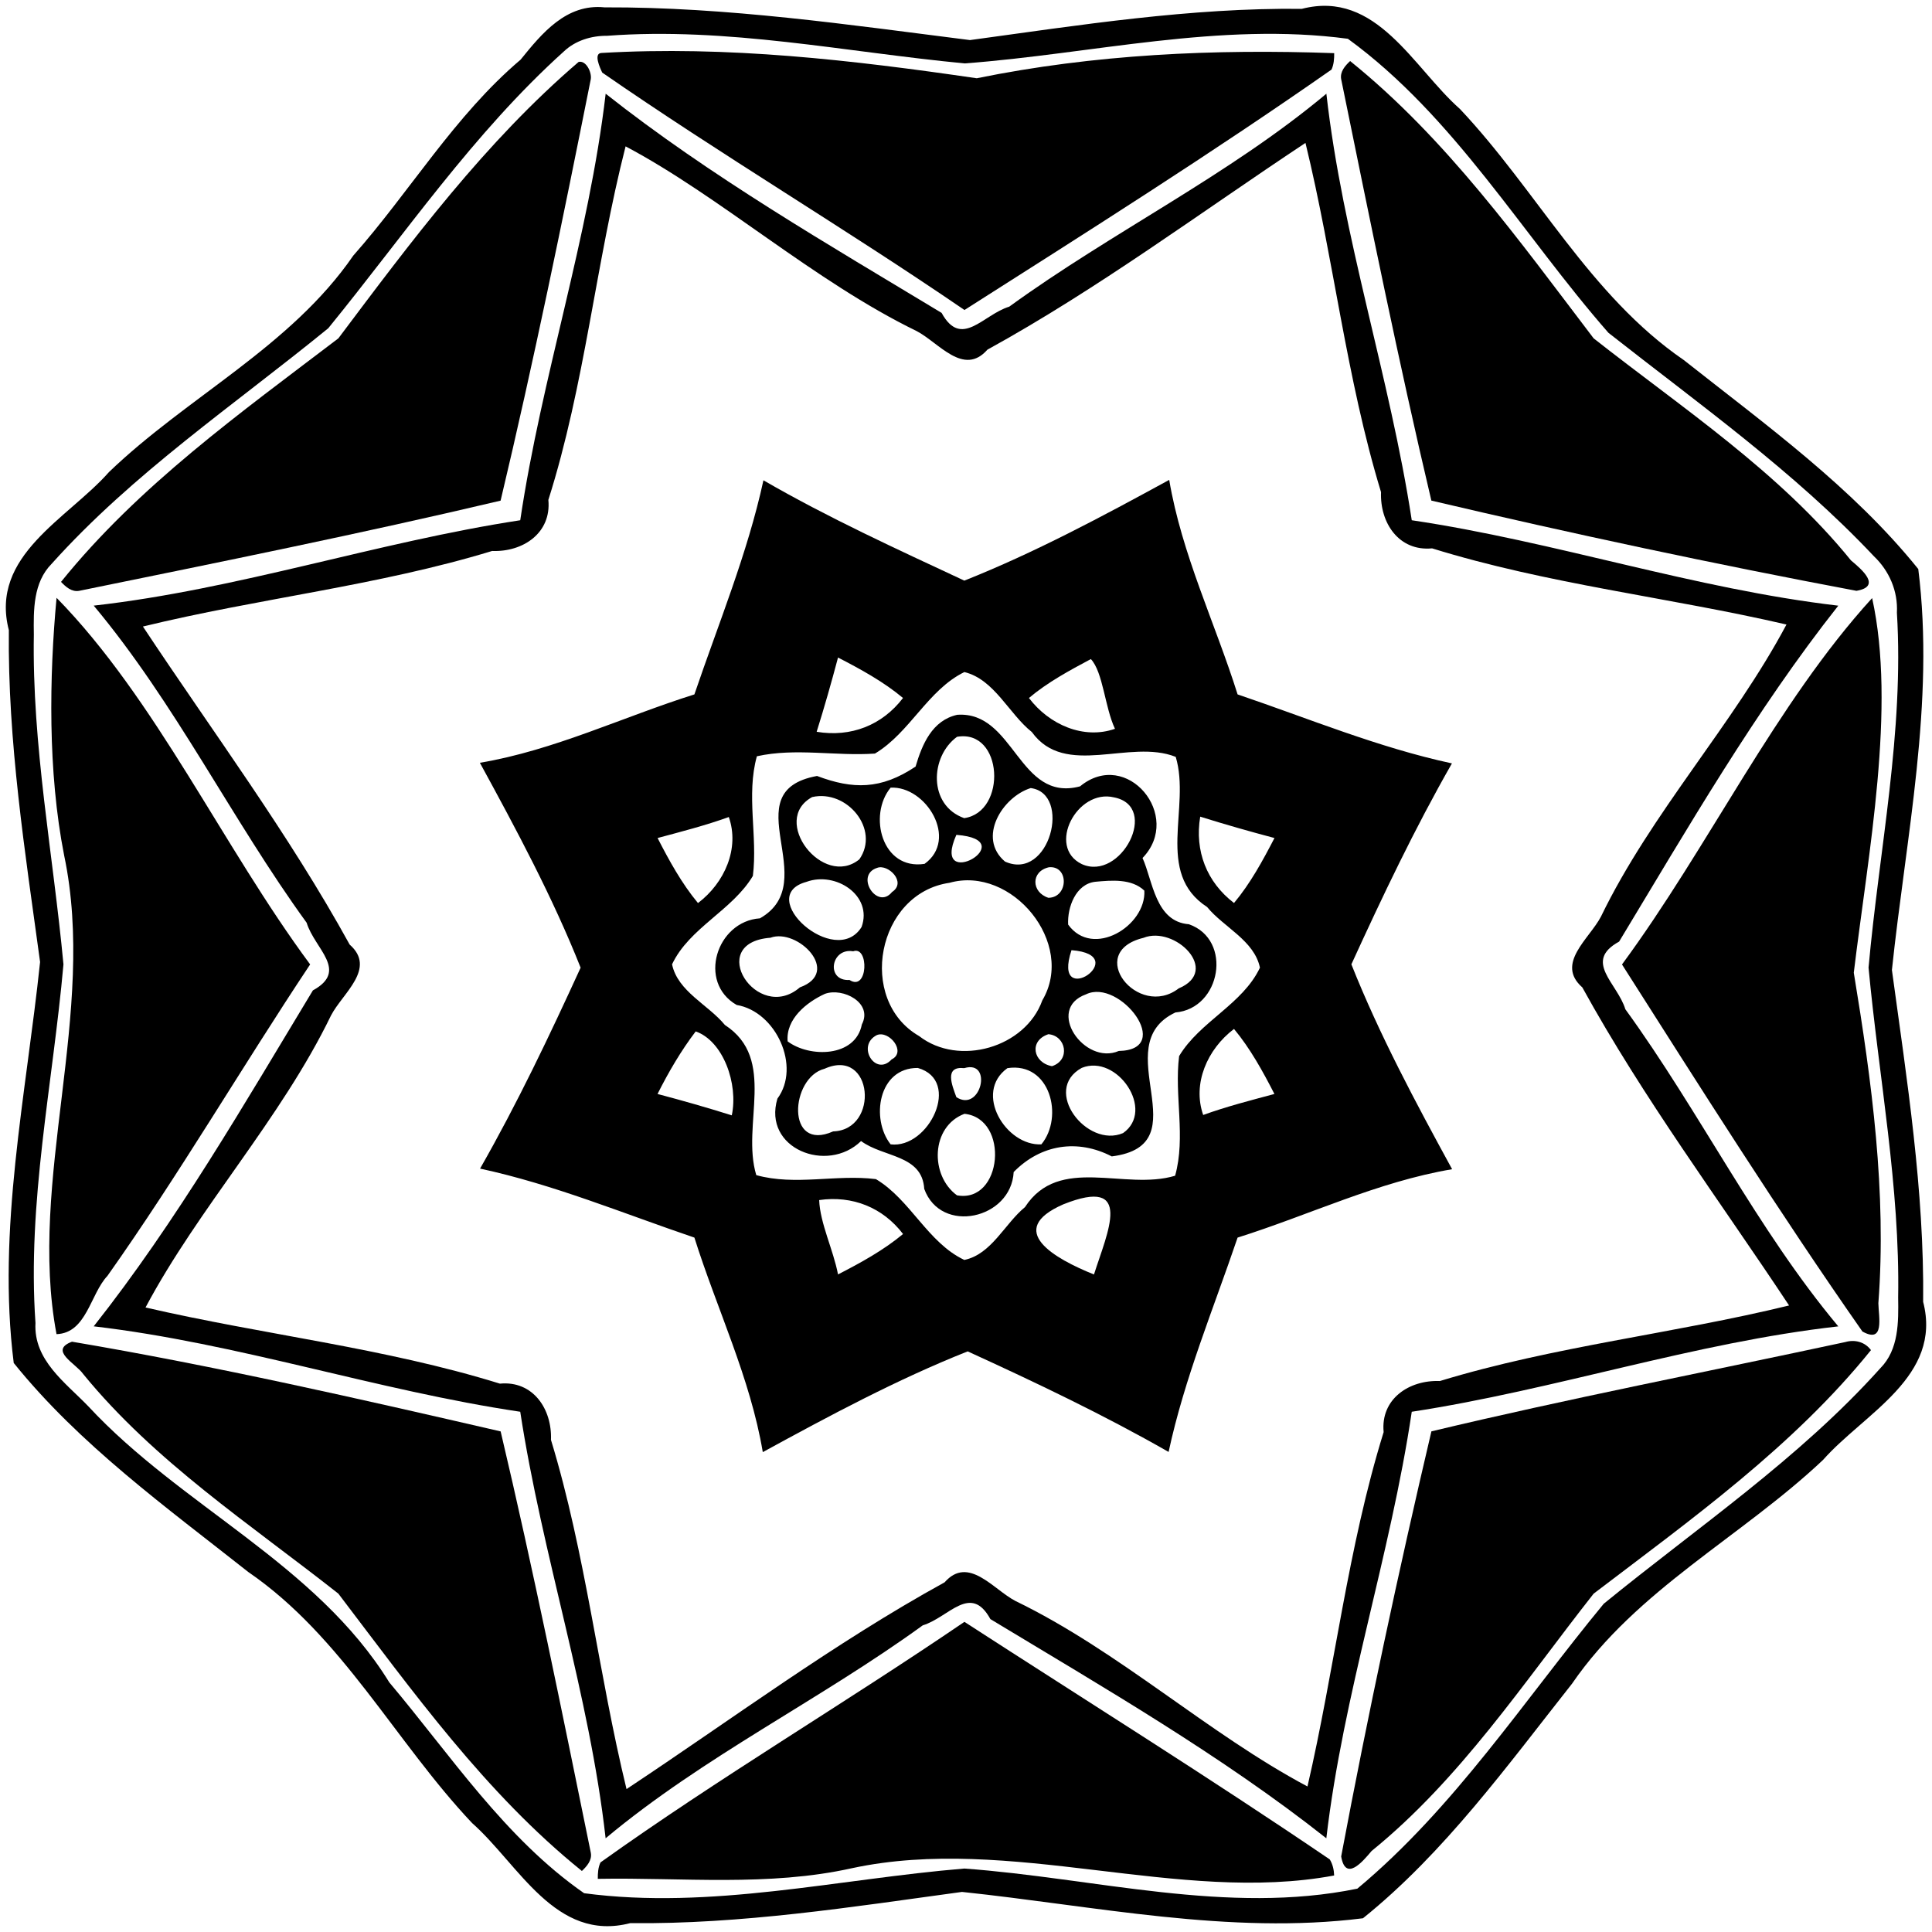
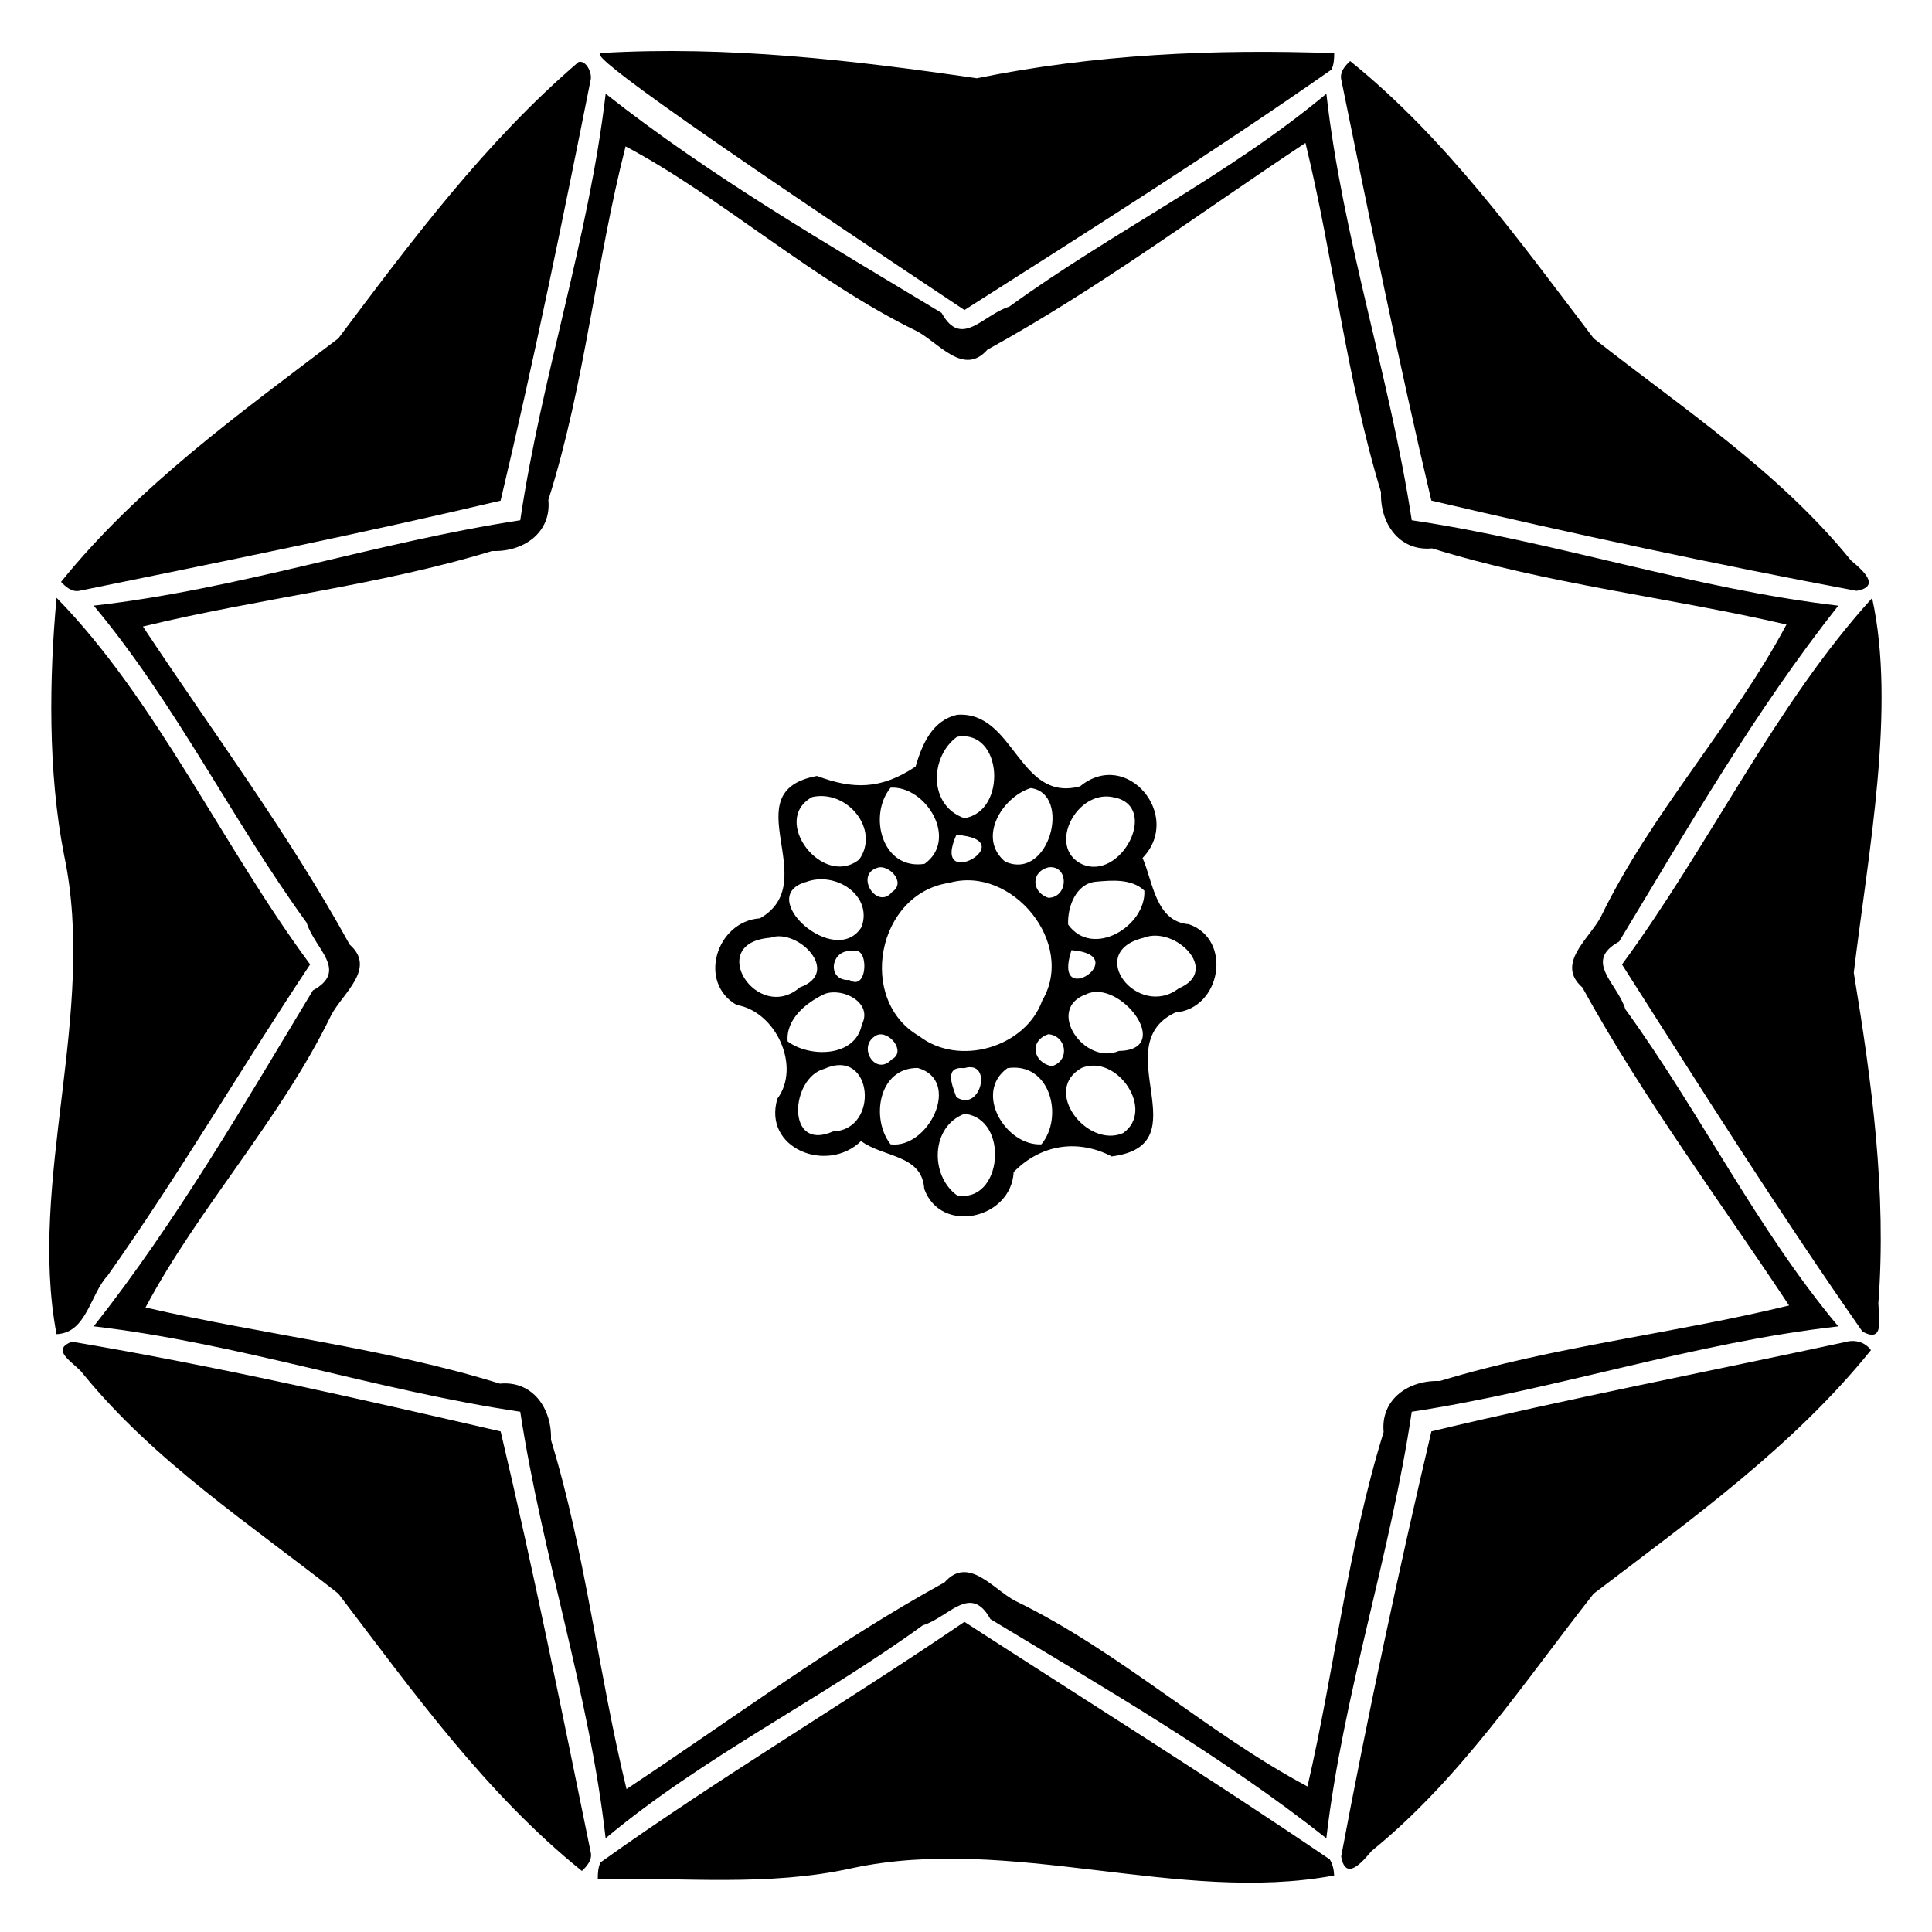
<svg xmlns="http://www.w3.org/2000/svg" width="415pt" height="415pt" viewBox="0 0 415 415" version="1.1">
-   <path fill="#000000" opacity="1.00" d=" M 129.85 1.58 C 156.19 1.48 182.30 5.32 208.36 8.61 C 232.02 5.38 255.69 1.64 279.64 1.90 C 295.71 -2.26 303.56 14.54 313.60 23.41 C 330.12 40.92 341.47 63.47 361.67 77.33 C 379.30 91.26 397.93 104.69 412.05 122.23 C 415.66 150.87 409.39 179.83 406.39 208.36 C 409.62 232.02 413.36 255.69 413.10 279.64 C 417.26 295.71 400.46 303.56 391.59 313.60 C 374.08 330.12 351.53 341.47 337.67 361.67 C 323.74 379.30 310.31 397.93 292.77 412.05 C 264.13 415.66 235.17 409.39 206.64 406.39 C 182.98 409.62 159.31 413.36 135.36 413.10 C 119.29 417.26 111.44 400.46 101.40 391.59 C 84.88 374.08 73.53 351.53 53.33 337.67 C 35.70 323.74 17.07 310.31 2.95 292.77 C -0.66 264.13 5.61 235.17 8.61 206.64 C 5.38 182.98 1.64 159.31 1.90 135.36 C -2.26 119.29 14.54 111.44 23.41 101.40 C 40.25 85.21 62.44 74.47 75.89 54.90 C 88.11 41.08 97.64 24.85 111.83 12.81 C 116.39 7.18 121.64 0.74 129.85 1.58 M 130.40 7.69 C 127.02 7.66 123.58 8.71 121.11 11.06 C 101.68 28.57 86.93 50.37 70.51 70.51 C 50.39 86.93 28.56 101.64 11.10 121.10 C 7.12 125.11 7.19 131.04 7.27 136.29 C 6.86 160.08 11.42 183.56 13.63 207.15 C 11.35 232.78 5.81 258.34 7.62 284.18 C 7.18 292.17 14.03 296.96 18.95 302.06 C 38.96 323.64 67.88 335.86 83.62 361.38 C 96.81 377.03 108.50 394.88 125.47 406.67 C 152.68 410.29 180.03 403.61 207.15 401.37 C 235.18 403.41 263.70 411.41 291.56 405.69 C 312.41 388.32 327.37 365.25 344.49 344.49 C 364.61 328.07 386.44 313.36 403.90 293.90 C 407.88 289.89 407.81 283.96 407.73 278.71 C 408.14 254.92 403.58 231.44 401.37 207.85 C 403.65 182.47 409.03 157.19 407.46 131.60 C 407.71 126.97 405.81 122.61 402.51 119.47 C 385.42 101.32 365.01 86.84 345.50 71.49 C 327.05 50.43 312.43 25.02 289.53 8.33 C 262.11 4.65 234.56 11.58 207.21 13.62 C 181.66 11.19 156.15 5.75 130.40 7.69 Z" />
-   <path fill="#000000" opacity="1.00" d=" M 129.14 11.38 C 156.25 9.79 183.07 12.91 209.81 16.81 C 235.06 11.66 260.84 10.49 286.59 11.42 C 286.60 12.62 286.52 13.86 286.01 14.95 C 260.43 32.84 233.34 49.93 207.17 66.59 C 181.64 49.11 154.81 33.22 129.36 15.59 C 128.85 14.53 127.48 11.51 129.14 11.38 Z" />
+   <path fill="#000000" opacity="1.00" d=" M 129.14 11.38 C 156.25 9.79 183.07 12.91 209.81 16.81 C 235.06 11.66 260.84 10.49 286.59 11.42 C 286.60 12.62 286.52 13.86 286.01 14.95 C 260.43 32.84 233.34 49.93 207.17 66.59 C 128.85 14.53 127.48 11.51 129.14 11.38 Z" />
  <path fill="#000000" opacity="1.00" d=" M 124.29 13.30 C 125.90 12.92 127.15 15.54 126.90 17.02 C 120.87 47.25 114.65 77.65 107.53 107.54 C 77.61 114.61 47.23 120.74 17.02 126.91 C 15.41 127.21 14.13 126.07 13.11 124.99 C 29.74 104.35 51.65 88.69 72.68 72.68 C 88.46 51.67 104.23 30.49 124.29 13.30 Z" />
  <path fill="#000000" opacity="1.00" d=" M 290.01 13.11 C 310.65 29.74 326.31 51.65 342.32 72.68 C 361.45 87.73 382.11 101.29 397.60 120.38 C 399.94 122.34 404.24 125.98 398.77 126.91 C 368.25 121.17 337.61 114.62 307.46 107.53 C 300.39 77.61 294.26 47.23 288.09 17.02 C 287.79 15.41 288.93 14.13 290.01 13.11 Z" />
  <path fill="#000000" opacity="1.00" d=" M 130.10 20.13 C 152.58 37.90 178.08 52.60 202.26 67.21 C 206.52 74.98 211.17 67.58 216.79 65.87 C 238.94 49.79 263.91 37.69 284.91 20.13 C 288.40 51.12 298.54 80.95 303.25 111.75 C 334.12 116.34 363.83 126.47 394.87 130.10 C 377.10 152.58 362.40 178.08 347.79 202.26 C 340.02 206.52 347.42 211.17 349.13 216.79 C 365.21 238.94 377.31 263.91 394.87 284.91 C 363.88 288.40 334.05 298.54 303.25 303.25 C 298.66 334.12 288.53 363.83 284.90 394.87 C 262.42 377.10 236.92 362.40 212.74 347.79 C 208.48 340.02 203.83 347.42 198.21 349.13 C 176.06 365.21 151.09 377.31 130.09 394.87 C 126.60 363.88 116.46 334.05 111.75 303.25 C 80.87 298.66 51.17 288.53 20.13 284.90 C 37.90 262.42 52.60 236.92 67.21 212.74 C 74.98 208.48 67.58 203.83 65.87 198.21 C 49.79 176.06 37.69 151.09 20.13 130.09 C 51.12 126.60 80.95 116.46 111.75 111.75 C 116.34 80.87 126.47 51.17 130.10 20.13 M 134.38 31.44 C 127.96 56.55 125.65 82.61 117.79 107.38 C 118.47 114.50 112.33 118.61 105.71 118.35 C 81.21 125.82 55.55 128.52 30.70 134.58 C 45.71 157.25 62.01 179.09 75.11 202.90 C 80.93 208.03 73.60 213.33 71.11 218.11 C 60.32 240.39 42.66 259.41 31.26 280.85 C 56.57 286.71 82.53 289.50 107.38 297.21 C 114.50 296.53 118.61 302.67 118.35 309.29 C 125.82 333.79 128.52 359.45 134.58 384.30 C 157.25 369.29 179.09 352.99 202.90 339.89 C 208.03 334.07 213.33 341.40 218.11 343.89 C 240.39 354.68 259.41 372.34 280.85 383.74 C 286.71 358.43 289.50 332.47 297.21 307.62 C 296.53 300.50 302.67 296.39 309.29 296.65 C 333.79 289.18 359.45 286.48 384.30 280.42 C 369.29 257.75 352.99 235.91 339.89 212.10 C 334.07 206.97 341.40 201.67 343.89 196.89 C 354.68 174.61 372.34 155.59 383.74 134.15 C 358.43 128.29 332.47 125.50 307.62 117.79 C 300.50 118.47 296.39 112.33 296.65 105.71 C 289.18 81.21 286.48 55.55 280.42 30.70 C 257.75 45.71 235.91 62.01 212.10 75.11 C 206.97 80.93 201.67 73.60 196.89 71.11 C 174.85 60.39 154.63 42.15 134.38 31.44 Z" />
-   <path fill="#000000" opacity="1.00" d=" M 163.99 103.17 C 177.92 111.23 192.58 117.92 207.14 124.72 C 222.21 118.74 236.86 110.89 251.15 103.08 C 253.84 119.05 261.01 133.81 265.84 149.16 C 281.09 154.33 296.07 160.58 311.88 163.98 C 303.90 177.94 296.97 192.51 290.28 207.14 C 296.26 222.21 304.11 236.86 311.92 251.15 C 295.95 253.84 281.19 261.01 265.84 265.84 C 260.67 281.09 254.42 296.07 251.02 311.88 C 237.06 303.90 222.49 296.97 207.86 290.28 C 192.79 296.26 178.14 304.11 163.85 311.92 C 161.16 295.95 153.99 281.19 149.16 265.84 C 133.91 260.67 118.93 254.42 103.12 251.02 C 111.10 237.06 118.02 222.49 124.72 207.86 C 118.74 192.79 110.89 178.14 103.08 163.85 C 119.05 161.16 133.81 153.99 149.16 149.16 C 154.33 133.93 160.55 118.95 163.99 103.17 M 180.01 141.24 C 178.59 146.59 177.08 151.91 175.42 157.19 C 182.80 158.42 189.50 155.78 193.97 149.93 C 189.77 146.42 184.87 143.75 180.01 141.24 M 234.32 141.57 C 229.71 144.03 225.02 146.56 221.02 149.93 C 225.38 155.69 232.79 158.90 239.50 156.55 C 237.32 151.94 236.95 144.39 234.32 141.57 M 207.15 144.36 C 199.29 148.20 195.46 157.37 187.94 161.87 C 179.49 162.46 170.94 160.60 162.58 162.45 C 160.25 170.82 162.78 179.62 161.72 188.15 C 157.30 195.56 148.07 199.28 144.36 207.14 C 145.58 212.99 152.14 215.81 155.71 220.17 C 166.99 227.50 159.17 241.55 162.45 252.42 C 170.82 254.75 179.62 252.21 188.15 253.28 C 195.56 257.70 199.28 266.93 207.14 270.64 C 212.99 269.42 215.81 262.86 220.17 259.29 C 227.50 248.00 241.55 255.83 252.42 252.55 C 254.75 244.18 252.21 235.38 253.28 226.85 C 257.70 219.44 266.93 215.72 270.64 207.86 C 269.42 202.01 262.86 199.19 259.29 194.83 C 248.00 187.50 255.83 173.45 252.55 162.58 C 242.63 158.62 228.82 167.20 221.64 157.24 C 216.71 153.33 213.60 145.93 207.15 144.36 M 156.55 175.50 C 151.54 177.31 146.38 178.63 141.25 180.01 C 143.75 184.88 146.43 189.77 149.93 193.98 C 155.69 189.62 158.90 182.20 156.55 175.50 M 257.81 175.42 C 256.58 182.80 259.22 189.50 265.07 193.97 C 268.58 189.77 271.24 184.87 273.76 180.01 C 268.41 178.59 263.09 177.08 257.81 175.42 M 149.44 221.55 C 146.27 225.72 143.60 230.30 141.24 234.99 C 146.59 236.40 151.91 237.92 157.19 239.58 C 158.62 232.83 155.37 223.64 149.44 221.55 M 265.07 221.02 C 259.31 225.38 256.10 232.79 258.45 239.50 C 263.45 237.69 268.61 236.37 273.75 234.99 C 271.25 230.12 268.57 225.23 265.07 221.02 M 175.96 257.78 C 176.16 262.81 178.98 268.40 180.01 273.75 C 184.88 271.25 189.77 268.57 193.98 265.07 C 189.63 259.37 183.10 256.75 175.96 257.78 M 228.39 258.70 C 215.75 264.24 226.52 270.37 234.99 273.76 C 237.87 264.68 243.68 252.59 228.39 258.70 Z" />
  <path fill="#000000" opacity="1.00" d=" M 12.15 128.41 C 33.56 150.29 47.82 181.79 66.62 207.16 C 52.02 229.09 38.44 252.37 23.08 274.06 C 19.37 277.99 18.61 286.35 12.14 286.58 C 5.90 253.50 20.89 217.50 13.78 183.75 C 10.24 165.80 10.58 145.24 12.15 128.41 Z" />
  <path fill="#000000" opacity="1.00" d=" M 402.14 128.47 C 407.33 151.97 401.30 183.19 398.20 208.94 C 402.06 232.34 405.28 256.07 403.48 279.94 C 403.54 282.95 404.87 288.70 400.05 286.01 C 382.16 260.43 365.07 233.34 348.41 207.17 C 367.11 181.79 381.39 151.24 402.14 128.47 Z" />
  <path fill="#000000" opacity="1.00" d=" M 205.62 153.54 C 217.96 152.69 218.75 172.44 232.00 168.91 C 242.06 160.63 254.16 175.28 245.42 184.30 C 247.64 189.22 248.16 197.98 255.38 198.53 C 264.83 201.84 262.29 216.66 252.48 217.48 C 237.42 224.60 258.26 245.93 238.81 248.40 C 231.49 244.61 223.59 245.79 217.74 251.76 C 217.21 261.87 202.11 265.24 198.53 255.38 C 198.08 247.98 189.74 248.66 184.96 245.10 C 177.69 252.19 163.78 246.71 166.99 235.99 C 172.08 229.12 166.72 217.29 158.24 215.87 C 149.77 211.01 153.91 197.89 163.24 197.26 C 177.02 189.40 157.21 170.02 175.50 166.68 C 183.19 169.58 189.24 169.64 196.67 164.66 C 198.07 159.91 200.22 154.74 205.62 153.54 M 205.57 158.27 C 199.76 162.50 199.35 172.99 207.11 175.74 C 216.36 174.42 215.50 156.54 205.57 158.27 M 191.31 169.19 C 186.43 175.10 189.43 186.97 198.60 185.56 C 205.95 180.28 198.91 168.79 191.31 169.19 M 221.40 169.28 C 215.28 171.20 209.86 179.99 215.88 185.07 C 225.47 189.38 230.28 170.43 221.40 169.28 M 174.46 171.21 C 165.38 176.17 176.80 190.92 184.59 184.59 C 189.07 178.17 181.96 169.52 174.46 171.21 M 239.30 171.28 C 231.34 169.36 224.78 181.92 232.37 185.61 C 240.78 189.41 249.19 173.21 239.30 171.28 M 205.43 179.33 C 199.75 192.07 220.14 180.43 205.43 179.33 M 188.44 186.41 C 183.53 187.95 188.40 195.59 191.61 191.61 C 194.83 189.50 190.76 185.54 188.44 186.41 M 225.31 186.29 C 221.39 187.17 221.52 191.67 225.20 192.85 C 229.53 192.80 229.64 185.88 225.31 186.29 M 173.22 189.43 C 161.95 192.49 179.43 208.22 185.07 199.12 C 187.52 192.35 179.49 187.11 173.22 189.43 M 203.95 189.63 C 188.35 191.89 184.03 214.81 197.43 222.55 C 205.98 229.18 220.28 225.01 223.89 214.89 C 231.16 202.62 217.36 185.86 203.95 189.63 M 235.25 189.41 C 231.06 189.90 229.25 194.91 229.44 198.60 C 234.72 205.95 246.21 198.91 245.81 191.31 C 243.06 188.69 238.75 189.09 235.25 189.41 M 165.49 201.43 C 151.33 202.51 162.66 219.99 171.82 212.09 C 180.85 208.83 171.29 199.28 165.49 201.43 M 245.62 201.45 C 232.90 204.55 244.46 219.02 253.19 212.31 C 262.29 208.50 252.34 198.75 245.62 201.45 M 183.26 204.34 C 178.45 203.53 177.34 210.80 182.48 210.50 C 186.48 213.10 186.70 203.06 183.26 204.34 M 230.16 204.10 C 225.77 217.33 243.68 205.15 230.16 204.10 M 177.20 213.48 C 173.25 215.28 168.76 218.90 169.19 223.69 C 173.85 227.21 183.76 227.17 185.13 220.05 C 187.56 215.40 181.06 212.08 177.20 213.48 M 233.29 213.58 C 224.46 216.75 232.94 228.93 240.32 225.75 C 252.37 225.53 240.52 210.07 233.29 213.58 M 188.35 222.34 C 183.88 224.60 188.05 231.37 191.53 227.56 C 194.78 225.97 190.99 221.26 188.35 222.34 M 225.20 222.15 C 220.97 223.55 221.90 228.28 225.97 229.02 C 229.98 227.72 229.01 222.47 225.20 222.15 M 177.12 229.57 C 169.72 231.46 168.75 247.58 178.96 243.03 C 189.01 242.71 187.54 224.89 177.12 229.57 M 197.15 229.40 C 188.63 229.33 187.01 240.38 191.31 245.81 C 199.50 246.82 206.64 232.08 197.15 229.40 M 207.12 229.44 C 202.76 228.97 204.50 233.11 205.43 235.67 C 210.71 239.09 213.35 227.57 207.12 229.44 M 216.40 229.44 C 209.05 234.72 216.09 246.21 223.69 245.81 C 228.57 239.90 225.57 228.03 216.40 229.44 M 232.37 229.38 C 223.72 234.13 233.47 246.73 241.24 243.39 C 248.22 238.51 239.97 226.32 232.37 229.38 M 207.17 239.25 C 199.93 241.97 199.71 252.49 205.56 256.76 C 215.36 258.55 216.91 240.26 207.17 239.25 Z" />
  <path fill="#000000" opacity="1.00" d=" M 15.46 288.20 C 46.26 293.41 77.14 300.46 107.54 307.47 C 114.61 337.39 120.74 367.77 126.91 397.98 C 127.21 399.58 126.07 400.87 124.99 401.89 C 104.35 385.26 88.69 363.35 72.68 342.32 C 53.75 327.39 33.26 314.00 17.87 295.15 C 16.30 292.87 10.42 290.10 15.46 288.20 Z" />
  <path fill="#000000" opacity="1.00" d=" M 396.37 288.28 C 398.42 287.68 400.60 288.25 401.89 290.01 C 385.26 310.65 363.35 326.31 342.32 342.32 C 327.27 361.45 313.71 382.11 294.62 397.60 C 292.66 399.94 289.02 404.24 288.09 398.77 C 293.83 368.25 300.38 337.61 307.47 307.46 C 336.85 300.43 366.74 294.65 396.37 288.28 Z" />
  <path fill="#000000" opacity="1.00" d=" M 207.16 348.38 C 233.13 365.19 259.92 381.92 285.64 399.41 C 286.27 400.44 286.54 401.65 286.58 402.86 C 253.23 409.09 217.01 393.99 182.99 401.30 C 165.03 405.29 146.62 403.26 128.41 403.58 C 128.40 402.38 128.47 401.14 128.99 400.05 C 154.30 381.95 181.44 365.91 207.16 348.38 Z" />
</svg>